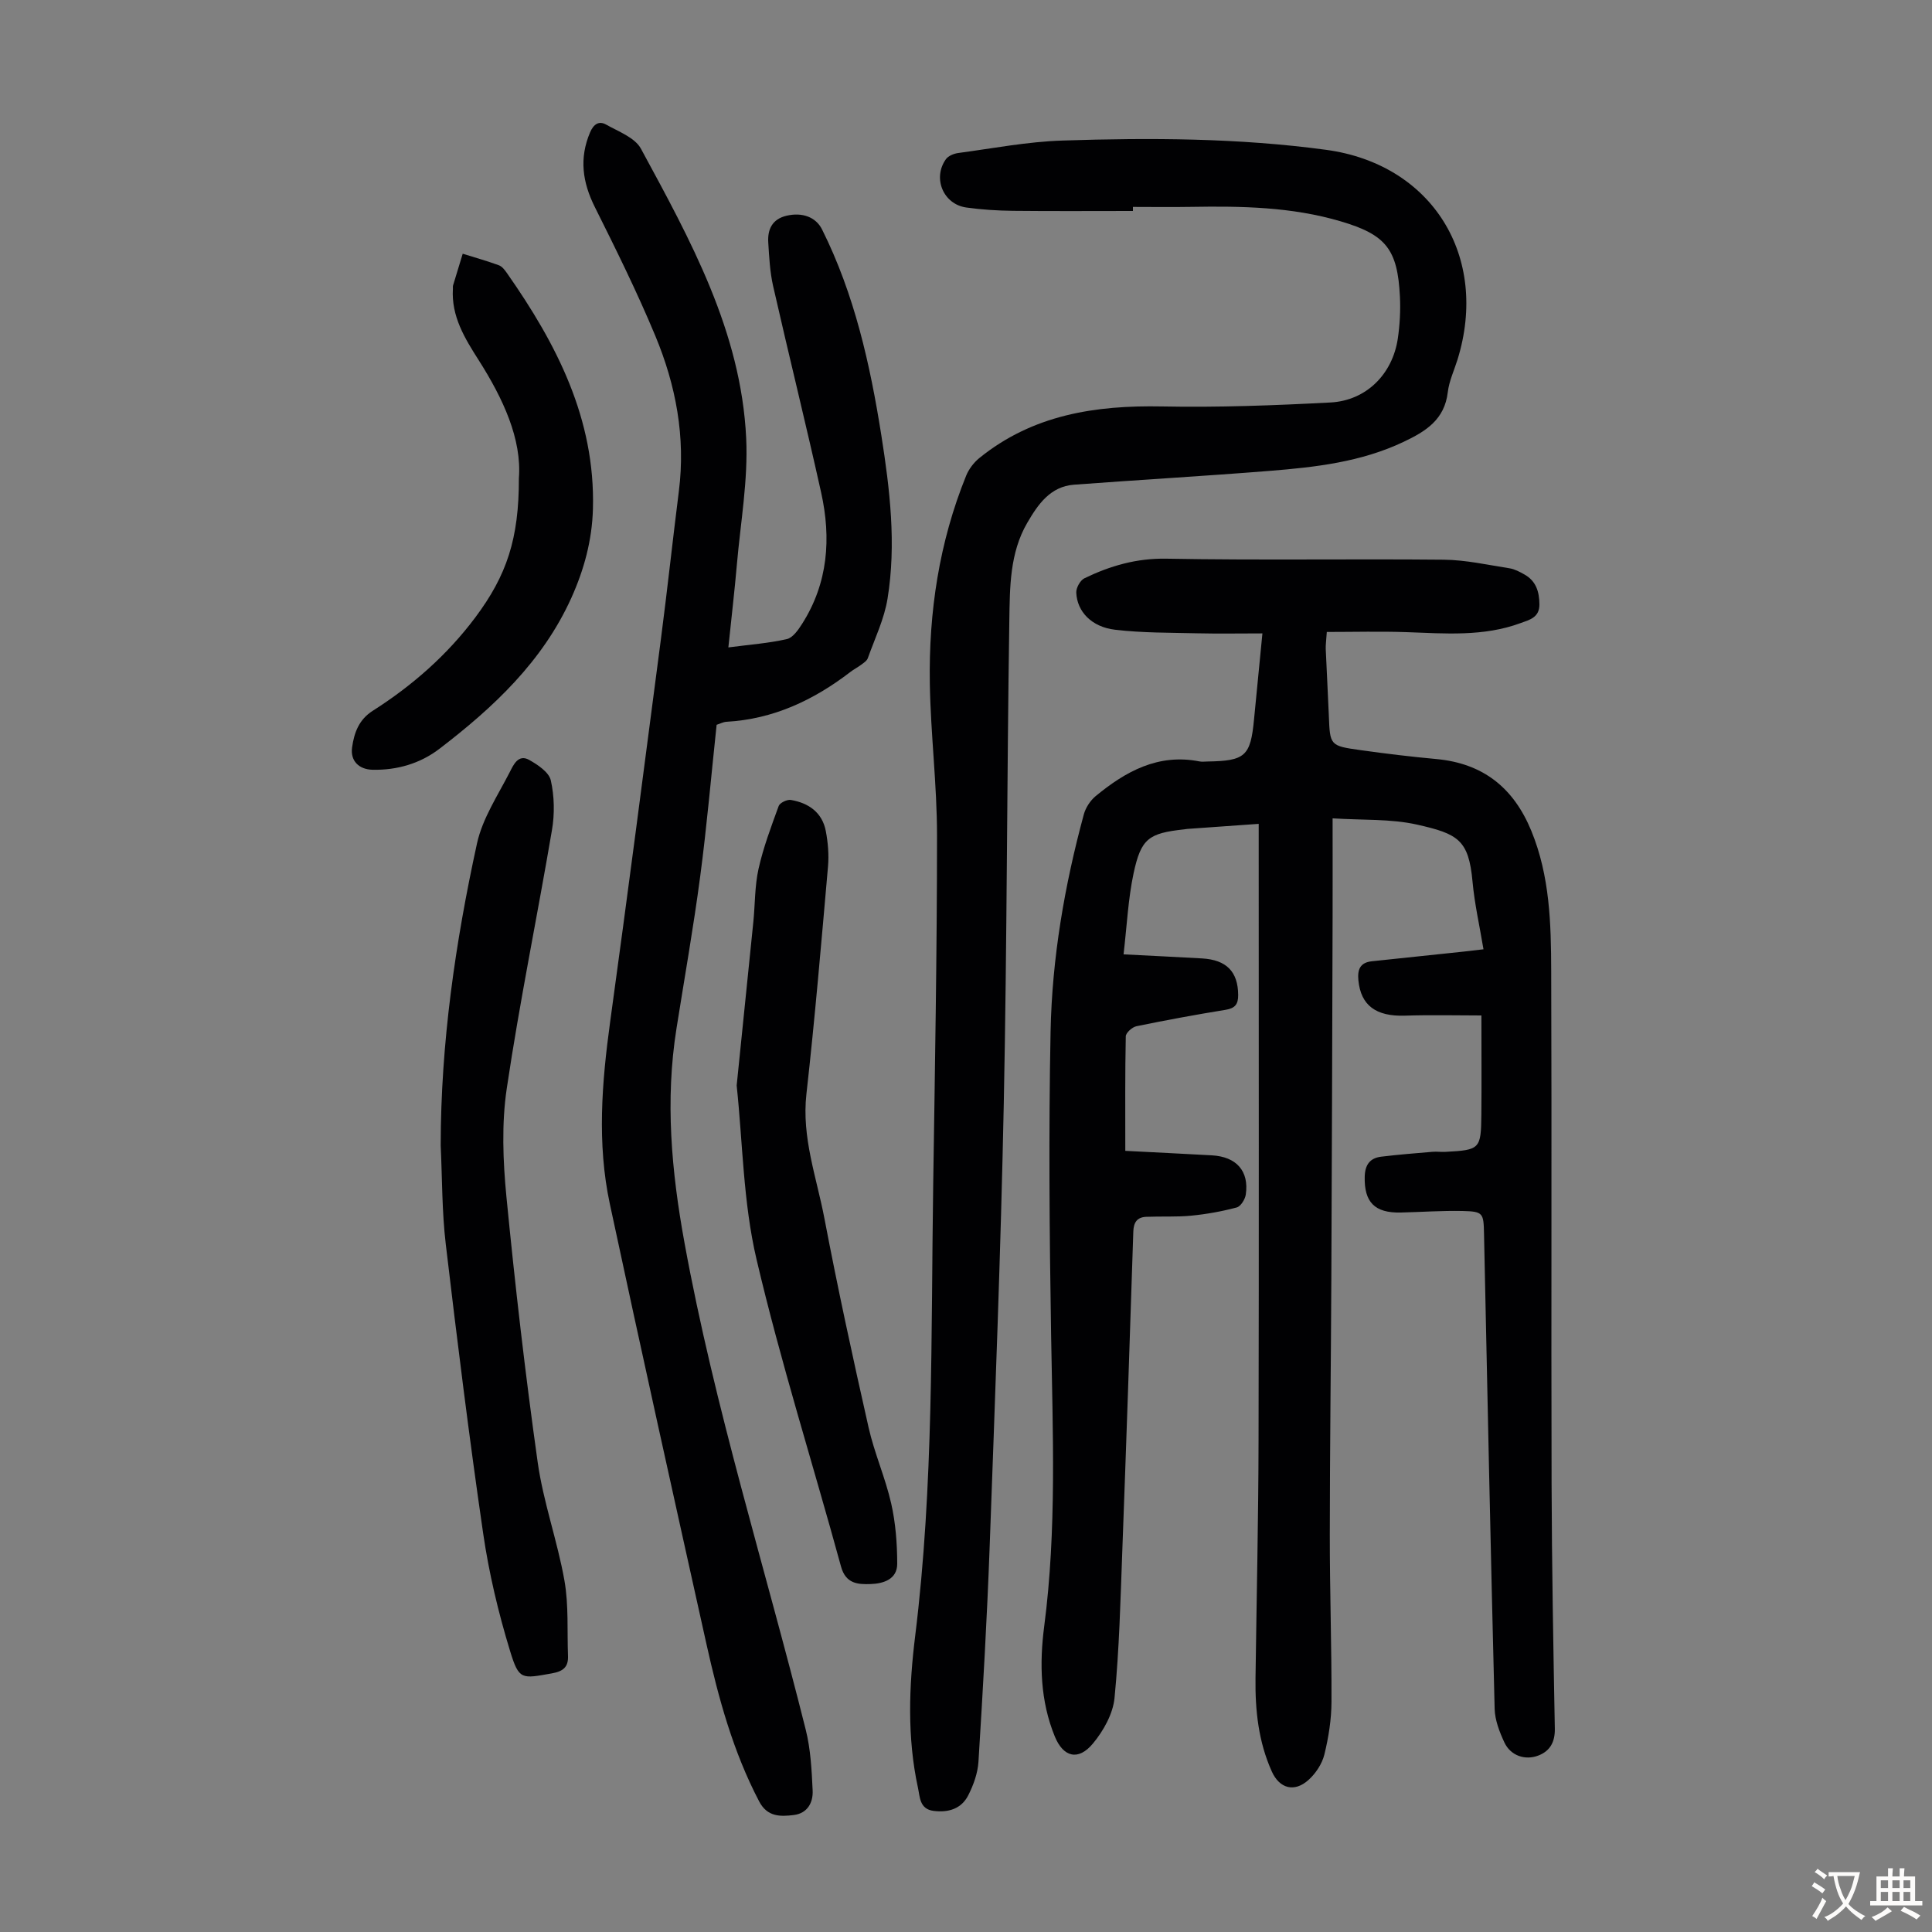
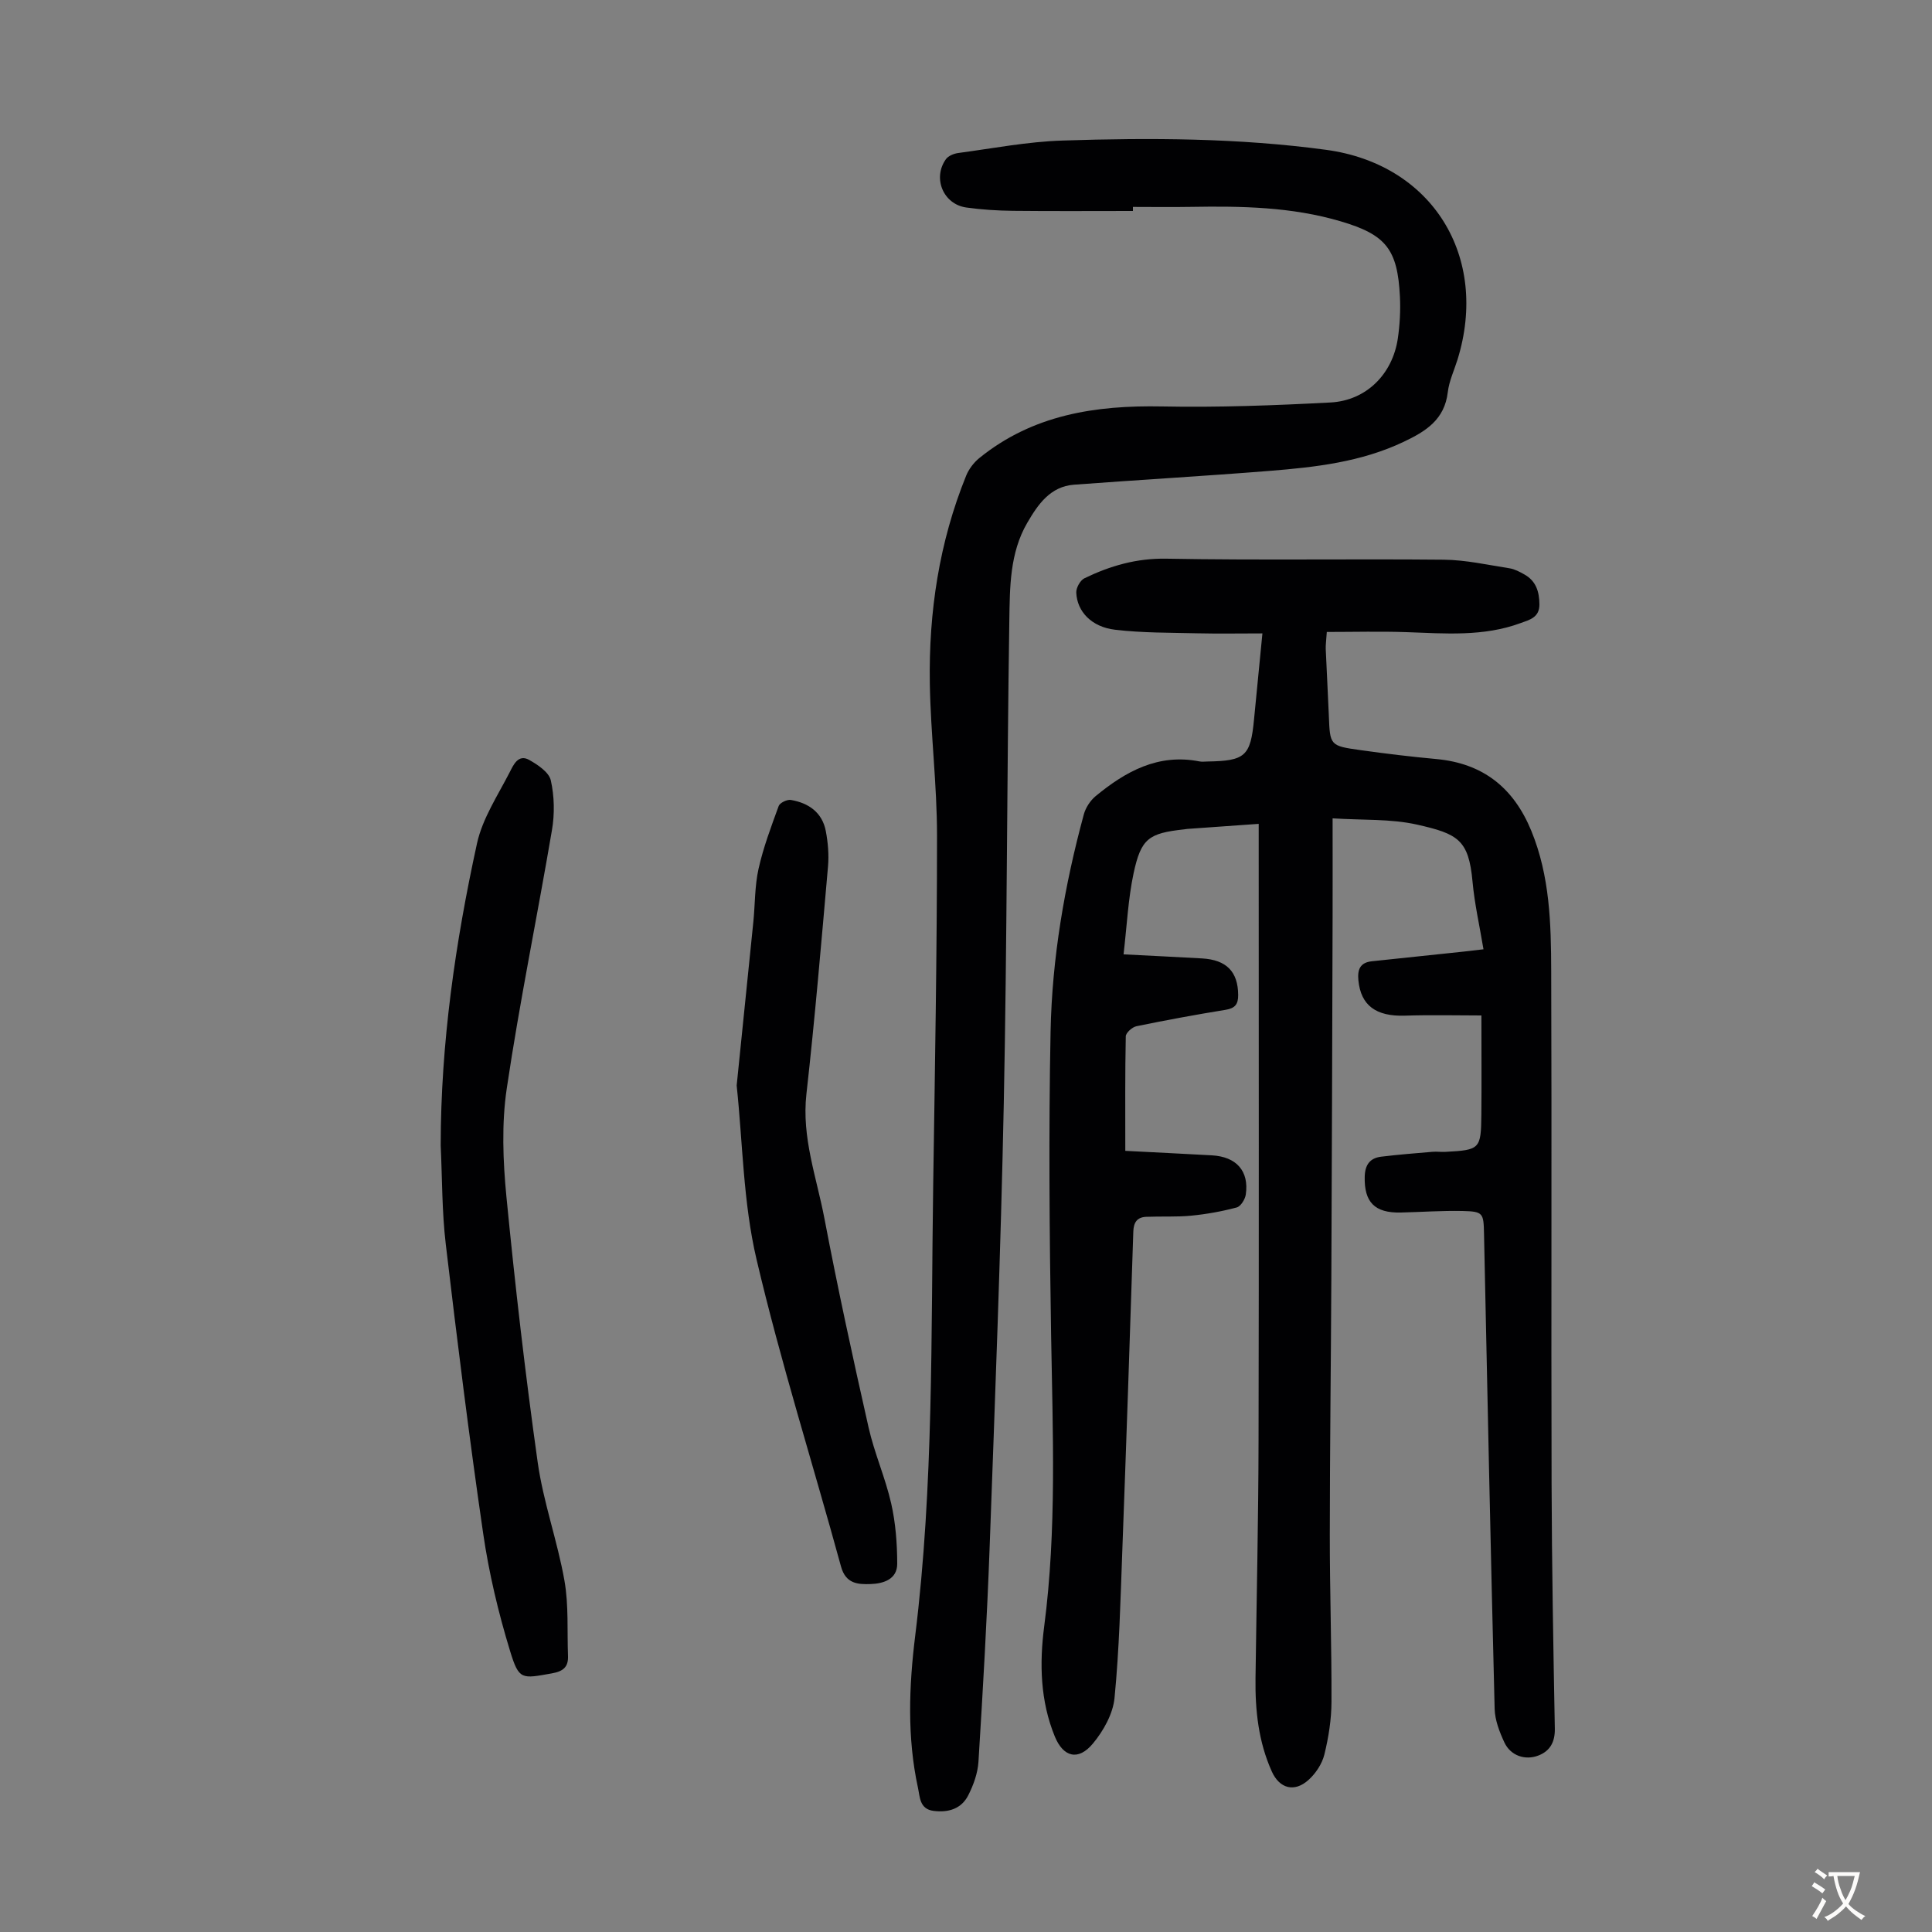
<svg xmlns="http://www.w3.org/2000/svg" enable-background="new 0 0 400 400" viewBox="0 0 400 400">
  <rect x="0" y="0" width="400" height="400" fill="#808080" stroke="none" />
  <g fill="#010103">
    <path d="m261.37 131.14c-4.8 0-9.13.08-13.45-.02-5.69-.14-11.43-.07-17.06-.74-4.87-.57-7.87-3.77-8.03-7.69-.04-.99.82-2.54 1.68-2.96 5.35-2.59 10.82-4.18 17.02-4.06 19.14.35 38.29.02 57.43.21 4.53.05 9.06 1.08 13.57 1.78 1.07.17 2.11.73 3.07 1.27 2.43 1.35 3.1 3.58 3.12 6.22.01 2.73-2.09 3.19-3.92 3.86-7.67 2.83-15.63 2.15-23.57 1.87-5.45-.19-10.9-.04-16.53-.04-.12 1.82-.25 2.68-.22 3.53.19 4.59.46 9.17.64 13.75.24 6.23.21 6.3 6.59 7.19 5.2.73 10.42 1.36 15.65 1.84 9.67.89 16 5.92 19.68 14.86 3.85 9.38 4.09 19.22 4.12 29.04.13 35.38-.02 70.76.08 106.14.05 16.9.36 33.8.67 50.7.05 2.73-.95 4.61-3.37 5.56-2.79 1.09-5.8.03-7.07-2.69-1.01-2.17-1.96-4.62-2.02-6.96-.83-32.78-1.51-65.57-2.2-98.36-.09-4.29-.17-4.62-4.47-4.72-4.24-.09-8.49.22-12.74.32-5.44.13-7.62-2.15-7.49-7.43.06-2.45 1.08-3.84 3.4-4.13 3.53-.43 7.08-.71 10.62-1.01.89-.08 1.79.06 2.68.01 7.17-.38 7.38-.57 7.45-7.74.06-6.6.01-13.2.01-20.5-5.02 0-10.43-.14-15.82.04-6 .2-9.14-2.11-9.65-7.31-.22-2.26.36-3.69 2.79-3.95 6.33-.67 12.66-1.33 18.99-2 1.2-.13 2.4-.28 4.12-.48-.81-4.86-1.85-9.41-2.27-14.02-.79-8.66-3.01-9.88-11.47-11.79-5.46-1.23-11.28-.9-17.5-1.3 0 7.21.02 13.78 0 20.35-.08 24.97-.14 49.93-.26 74.9-.08 17.69-.31 35.37-.32 53.06-.01 11.53.39 23.05.35 34.58-.01 3.65-.6 7.37-1.47 10.92-.47 1.93-1.79 3.93-3.28 5.27-2.94 2.65-6.02 1.79-7.61-1.75-2.77-6.16-3.46-12.69-3.37-19.34.22-16.45.6-32.91.63-49.36.09-40.87.03-81.73.03-122.6 0-1.44 0-2.89 0-4.89-5.1.36-9.95.71-14.79 1.05-.22.02-.44.07-.66.09-7.3.8-8.9 1.86-10.45 9.08-1.13 5.3-1.38 10.8-2.08 16.8 5.81.3 11.02.54 16.23.84 5.11.29 7.46 2.77 7.5 7.55.02 1.91-.62 2.77-2.59 3.09-6.18 1-12.34 2.14-18.47 3.4-.88.18-2.19 1.35-2.21 2.09-.16 7.7-.1 15.41-.1 23.71 6.15.32 12.04.6 17.92.93 5.08.28 7.73 3.24 7.03 8.1-.14 1-1.05 2.47-1.88 2.69-3.07.82-6.24 1.39-9.41 1.7-3.09.3-6.22.11-9.33.24-1.86.08-2.61 1.11-2.67 3.07-.71 22.03-1.46 44.06-2.28 66.09-.38 10.16-.62 20.35-1.61 30.46-.32 3.29-2.3 6.82-4.48 9.44-3.03 3.64-6.13 2.8-7.88-1.46-3.02-7.37-3.2-15.13-2.2-22.81 2.62-20.08 1.76-40.2 1.43-60.35-.34-20.92-.52-41.86-.11-62.77.3-15.24 2.89-30.28 6.89-45.01.38-1.38 1.33-2.84 2.44-3.76 6.21-5.12 12.95-8.86 21.48-7.19.54.11 1.12.03 1.68.02 7.81-.12 8.91-1.12 9.63-8.68.53-5.56 1.09-11.12 1.74-17.84z" />
    <path d="m234.56 43.68c-8.28 0-16.55.06-24.82-.03-3.23-.04-6.49-.24-9.69-.69-4.76-.68-7.01-6.08-4.21-10 .49-.69 1.64-1.16 2.55-1.28 7.17-.96 14.34-2.35 21.55-2.58 18.23-.6 36.51-.53 54.62 1.92 22.01 2.98 33.81 22.13 27.2 43.44-.7 2.24-1.74 4.44-2.01 6.73-.67 5.7-4.54 8.11-9.19 10.31-8.81 4.17-18.23 5.23-27.7 5.99-13.49 1.08-27 1.85-40.5 2.86-4.93.37-7.48 4.12-9.67 7.88-3.65 6.25-3.61 13.37-3.72 20.24-.51 33.35-.47 66.72-1.15 100.07-.62 30.55-1.81 61.09-2.92 91.62-.54 14.87-1.4 29.73-2.32 44.59-.15 2.37-1.03 4.82-2.12 6.96-1.41 2.77-4.07 3.6-7.14 3.22-2.97-.36-2.85-2.92-3.27-4.81-2.26-10.42-1.86-21.01-.57-31.43 3.84-31.09 3.26-62.32 3.73-93.52.36-24.06.79-48.13.79-72.2 0-10.49-1.32-20.98-1.49-31.48-.24-14.77 1.93-29.22 7.52-43 .55-1.36 1.57-2.71 2.71-3.64 11.07-8.98 24.03-10.97 37.84-10.7 11.61.23 23.25-.21 34.86-.82 7.41-.38 12.86-5.85 13.96-13.22.42-2.86.58-5.8.44-8.69-.48-9.84-2.91-12.84-12.28-15.6-10.12-2.99-20.51-3.17-30.93-2.99-4.02.07-8.05.01-12.07.01z" />
-     <path d="m150.8 134.04c4.41-.58 8.32-.86 12.1-1.72 1.25-.28 2.38-1.92 3.18-3.18 5.37-8.44 6.03-17.69 3.93-27.16-3.17-14.29-6.71-28.51-9.95-42.78-.66-2.92-.81-5.98-1-8.99-.17-2.72.82-4.84 3.76-5.54 3.29-.78 6.1.28 7.37 2.82 6.73 13.47 9.96 27.96 12.29 42.69 1.76 11.19 3.11 22.46 1.28 33.74-.68 4.23-2.63 8.26-4.09 12.35-.2.56-.87.98-1.39 1.37-.71.54-1.53.94-2.23 1.49-7.6 5.83-15.94 9.77-25.67 10.31-.64.04-1.26.38-2.01.62-1.12 10.49-2.02 20.96-3.4 31.38-1.39 10.53-3.25 21-4.91 31.49-2.37 14.89-1.05 29.55 1.65 44.34 6.23 34.17 16.7 67.25 25.11 100.85 1.02 4.06 1.23 8.37 1.43 12.58.12 2.49-1.07 4.73-3.9 5.08-2.78.34-5.48.41-7.16-2.79-5.41-10.31-8.44-21.41-10.94-32.66-6.74-30.34-13.49-60.68-19.99-91.07-2.68-12.52-1.66-25.13.07-37.74 3.63-26.37 7.06-52.77 10.5-79.16 1.33-10.21 2.43-20.44 3.72-30.66 1.42-11.19-.61-21.92-4.87-32.16-3.77-9.06-8.14-17.89-12.53-26.68-2.56-5.13-3.26-10.09-.98-15.46.73-1.71 1.85-2.43 3.31-1.61 2.57 1.45 5.97 2.69 7.22 5 10.23 18.88 20.74 37.84 21.79 59.94.41 8.64-1.16 17.38-1.92 26.07-.48 5.56-1.14 11.1-1.77 17.24z" />
    <path d="m91.24 237.14c.02-21.16 3.02-41.96 7.52-62.53 1.14-5.18 4.32-9.95 6.8-14.79.72-1.41 1.73-3.75 3.98-2.5 1.79 1 4.12 2.56 4.5 4.25.74 3.29.81 6.93.24 10.27-3.03 17.85-6.7 35.6-9.36 53.51-1.09 7.33-.79 15.01-.07 22.43 1.79 18.35 3.9 36.69 6.47 54.95 1.16 8.26 4.08 16.26 5.54 24.5.9 5.1.54 10.42.74 15.64.08 2.29-1.02 3.17-3.33 3.58-6.25 1.11-6.81 1.44-8.65-4.58-2.44-7.97-4.39-16.17-5.59-24.42-2.9-19.91-5.38-39.89-7.74-59.87-.8-6.77-.73-13.63-1.05-20.44z" />
    <path d="m152.52 224.74c1.19-11.62 2.33-22.74 3.45-33.86.37-3.67.28-7.44 1.08-11.01.99-4.43 2.61-8.72 4.17-13 .24-.66 1.74-1.38 2.52-1.25 3.69.63 6.51 2.6 7.24 6.47.45 2.39.66 4.9.45 7.31-1.38 15.71-2.71 31.43-4.47 47.11-1.01 8.99 2.1 17.23 3.72 25.72 2.76 14.49 5.9 28.92 9.15 43.31 1.2 5.32 3.47 10.4 4.68 15.73.92 4.05 1.24 8.31 1.25 12.48.01 3.22-2.84 4.12-5.49 4.21-2.64.09-5.17-.03-6.15-3.64-5.81-21.24-12.49-42.26-17.51-63.68-2.75-11.75-2.84-24.14-4.09-35.9z" />
-     <path d="m107.43 99.01c.62-8.08-3.24-16.44-8.29-24.39-2.91-4.57-5.73-9.12-5.37-14.85.01-.22-.03-.46.03-.67.66-2.19 1.33-4.38 2-6.57 2.5.78 5.03 1.49 7.48 2.39.67.24 1.23.98 1.67 1.61 10.29 14.69 18.32 30.2 17.81 48.85-.18 6.49-1.83 12.55-4.48 18.43-5.96 13.17-16.13 22.67-27.3 31.22-3.96 3.03-8.74 4.45-13.84 4.34-2.84-.06-4.65-1.85-4.24-4.66.43-3 1.39-5.72 4.29-7.56 8.17-5.2 15.38-11.52 21.22-19.32 6.51-8.72 9.04-16.26 9.02-28.82z" />
  </g>
  <path d="m377.9 391.2c-.2.3-.4.5-.6.8-.7-.6-1.4-1-2.2-1.5.2-.3.4-.5.5-.8.6.4 1.4.8 2.3 1.5zm-1.8 6.1c-.2-.2-.5-.4-.9-.6.4-.6.8-1.2 1.2-1.9s.7-1.3.9-1.9c.3.3.5.5.8.7-.7 1.3-1.4 2.6-2 3.7zm2.2-9c-.3.3-.5.5-.6.8-.6-.6-1.3-1.1-2-1.5.3-.3.5-.5.6-.7.6.5 1.3.9 2 1.4zm.3.2v-.9h2 4.5c-.3 1.3-.6 2.5-1 3.6s-.9 2.1-1.4 3c.4.5 1 1 1.6 1.4s1.2.8 1.9 1.1c-.3.2-.5.4-.8.8-.4-.3-1-.7-1.6-1.2s-1.2-1.1-1.6-1.6c-.5.6-1.1 1.1-1.7 1.6s-1.4.9-2.1 1.4c-.1-.3-.3-.5-.7-.8.6-.2 1.2-.5 1.9-1s1.4-1.1 2-1.8c-.5-.8-.9-1.6-1.2-2.5s-.6-2-.8-3.2c-.4.1-.7.1-1 .1zm2.5 2.7c.3 1 .7 1.7 1 2.2.3-.5.6-1.1 1-2s.6-1.9.9-3h-3.2-.4c.1.9.3 1.8.7 2.8z" fill="#fcfbfa" />
-   <path d="m396.5 388.5v1.5 3.6h1.5v.9c-.4 0-1 0-1.7 0h-7.9c-.5 0-.9 0-1.2 0v-.9h1.3v-3.5c0-.7 0-1.2 0-1.6h2.4c0-.8 0-1.4 0-1.7h1c0 .3-.1.8-.1 1.7h1.5c0-.8 0-1.4 0-1.7h1c0 .3-.1.9-.1 1.7zm-8.2 9.2c-.2-.3-.5-.5-.8-.8.8-.3 1.4-.6 1.9-.9s1-.7 1.4-1.1c.3.3.6.5.9.8-1.6 1-2.8 1.6-3.4 2zm2.6-6.8v-1.6h-1.5v1.6zm0 2.7v-1.9h-1.5v1.9zm2.4-2.7v-1.6h-1.5v1.6zm0 2.7v-1.9h-1.5v1.9zm.2 2 .7-.8c.4.2.9.5 1.6.8s1.3.7 1.8 1c-.3.3-.5.5-.8.8-.4-.3-1.5-1-3.3-1.8zm2-4.7v-1.6h-1.4v1.6zm0 2.7v-1.9h-1.4v1.9z" fill="#fcfbfa" />
</svg>